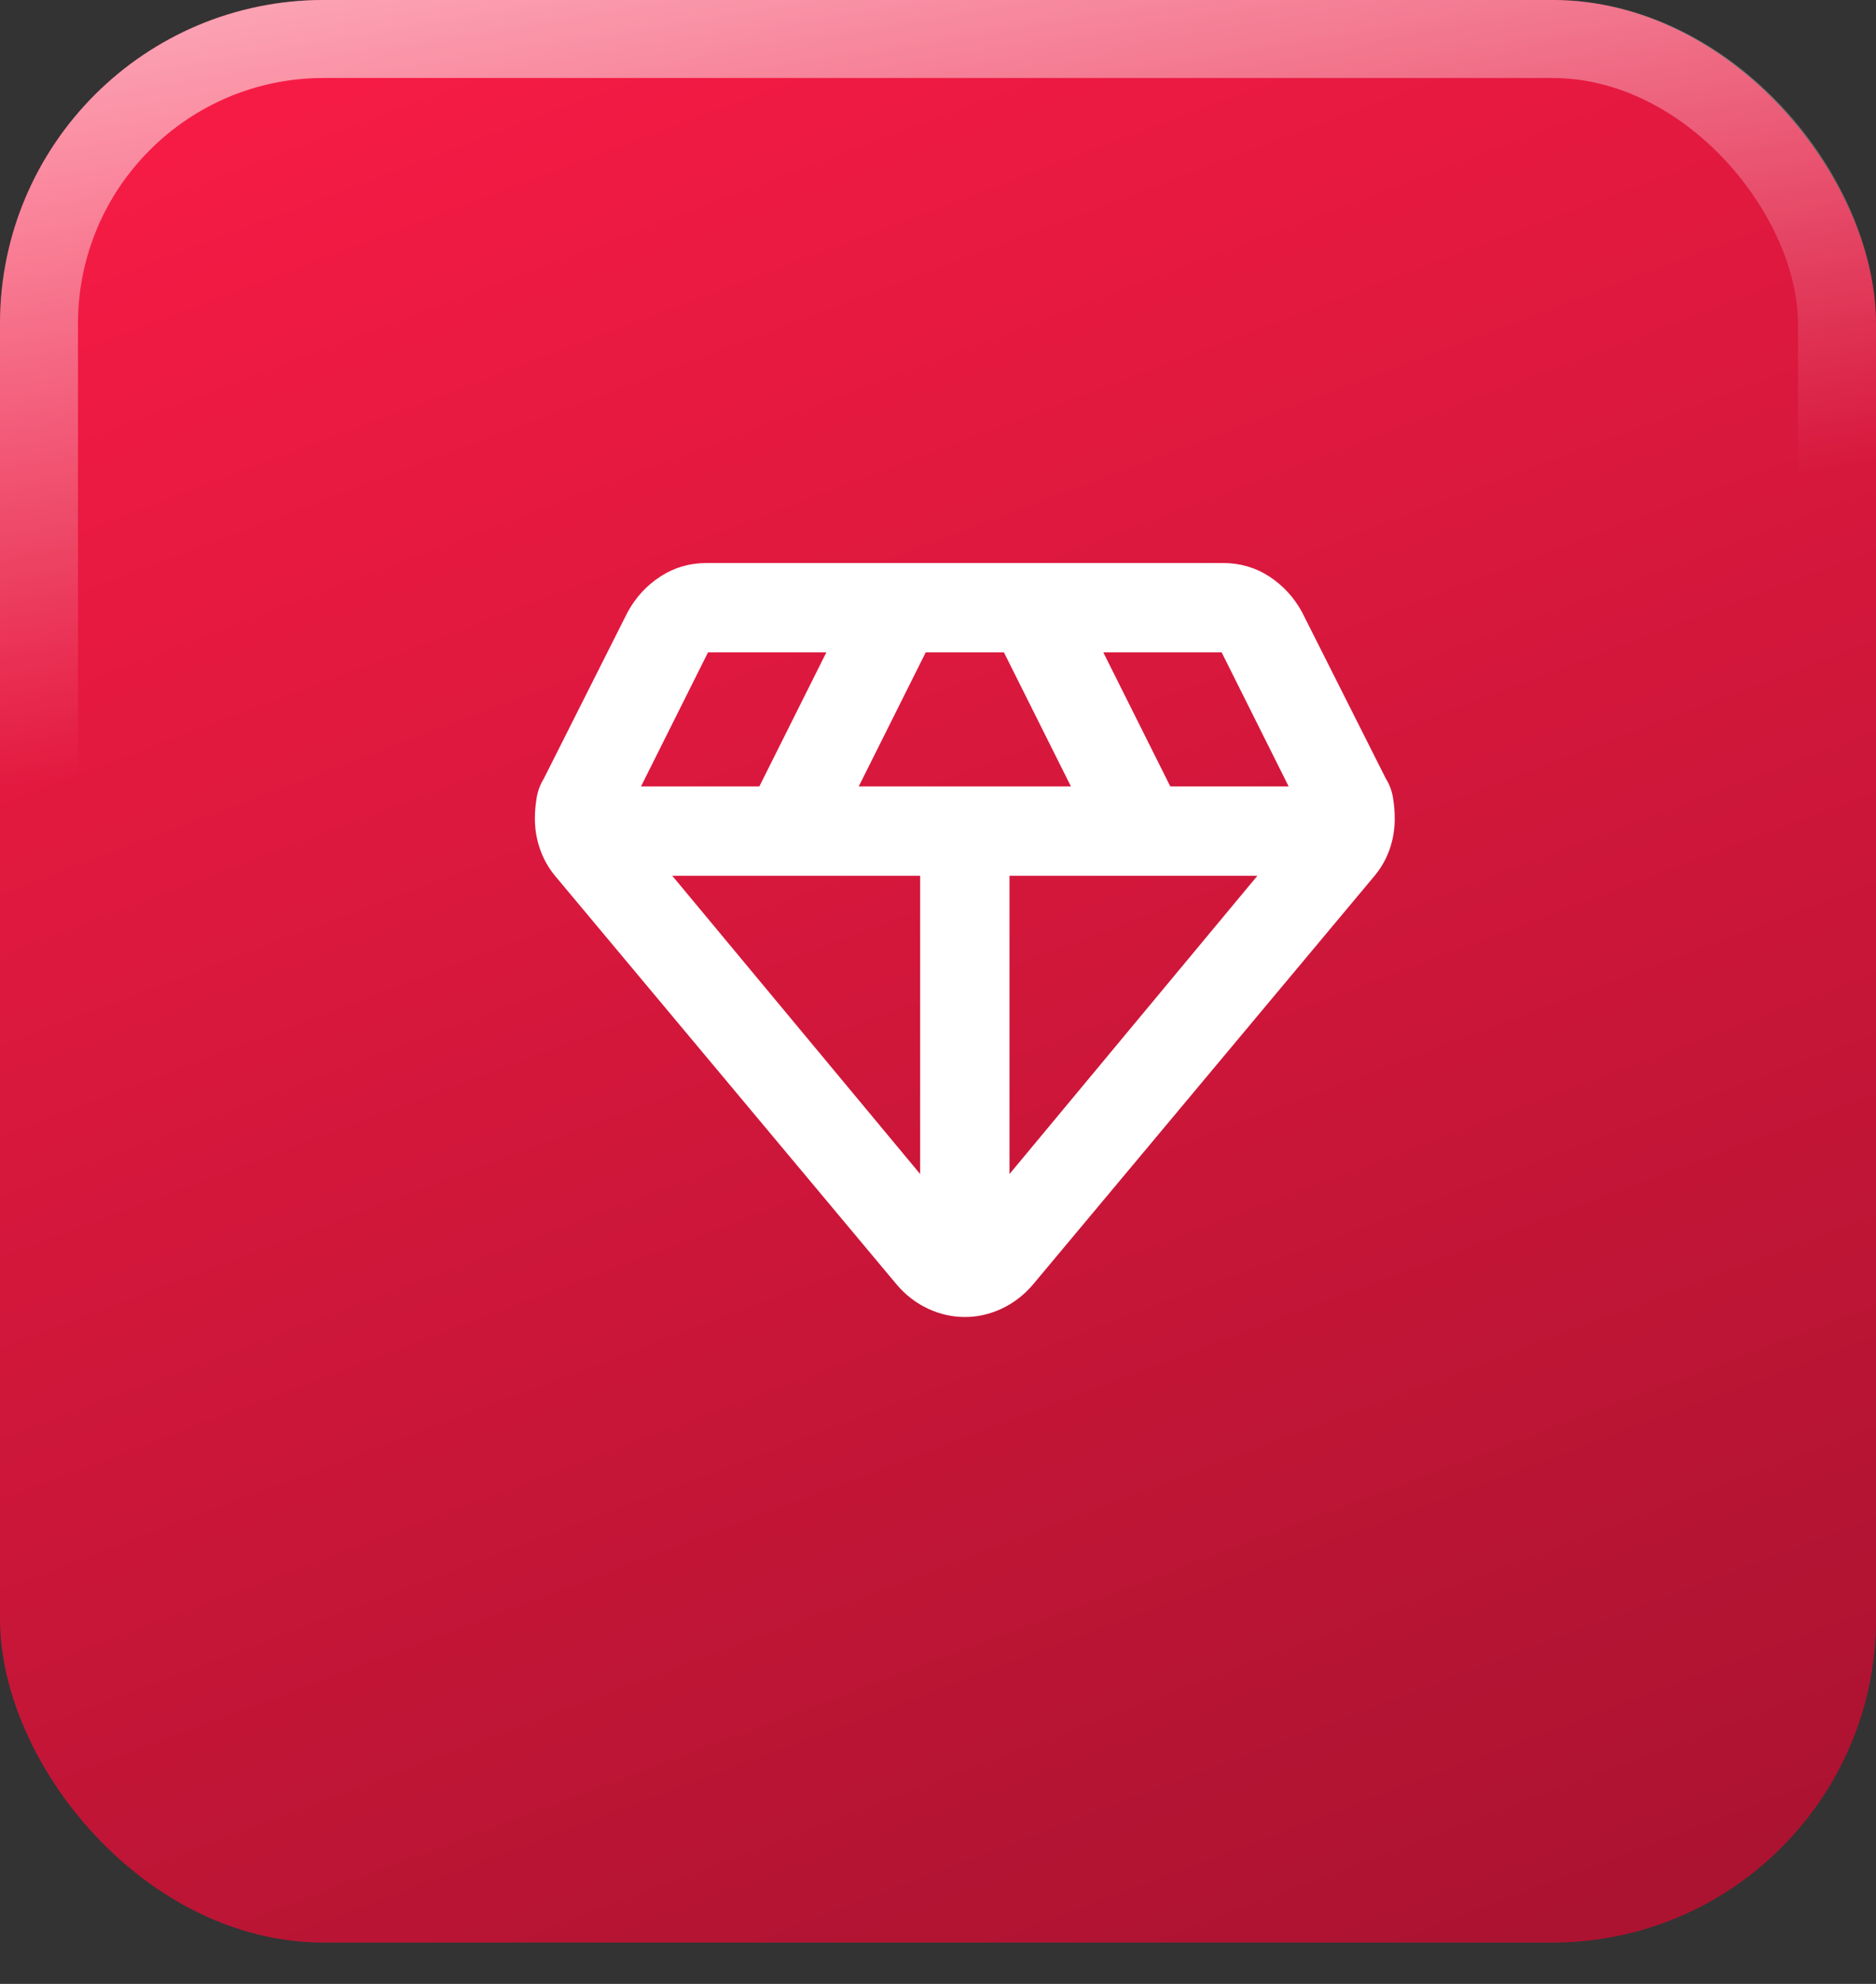
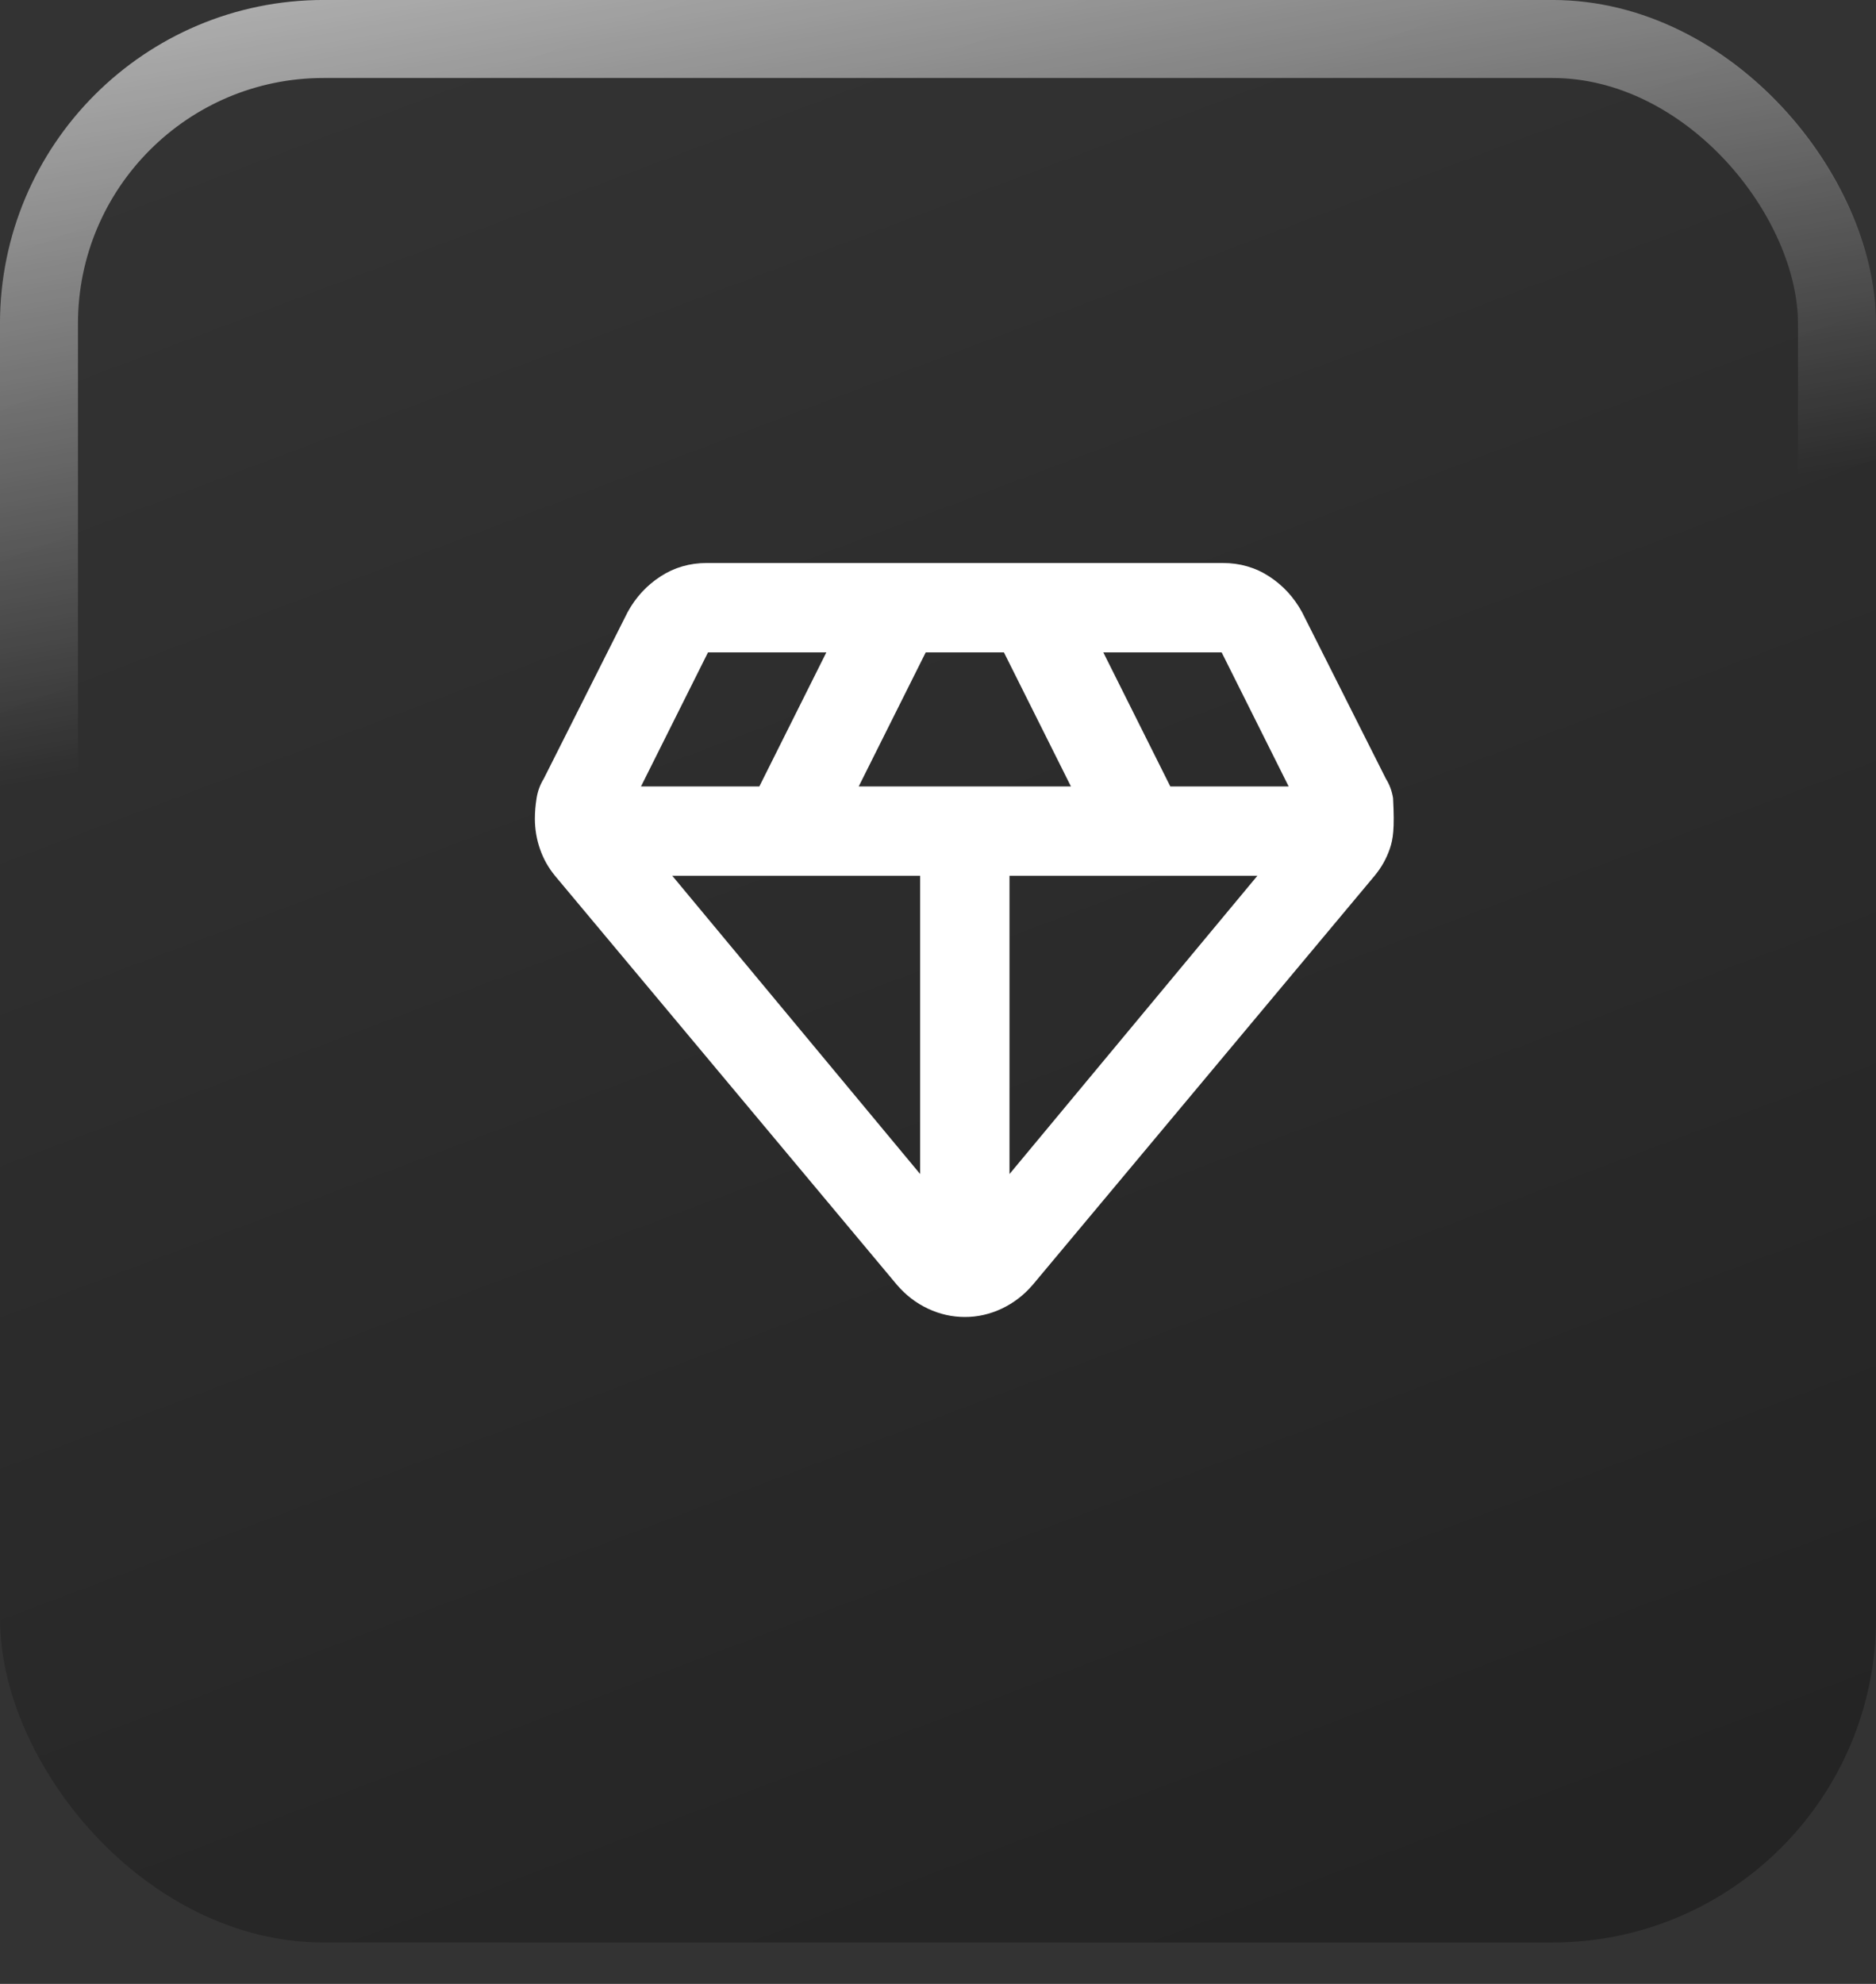
<svg xmlns="http://www.w3.org/2000/svg" width="35" height="37" viewBox="0 0 35 37" fill="none">
  <rect x="0" y="0" width="35" height="37" fill="#333333" stroke="none" />
-   <rect width="35" height="36.228" rx="6.038" fill="#F61B45" />
  <rect width="35" height="36.228" rx="6.038" fill="url(#paint0_linear_10_1632)" fill-opacity="0.3" />
  <rect x="0.727" y="0.727" width="33.545" height="34.773" rx="5.311" stroke="url(#paint1_linear_10_1632)" stroke-opacity="0.6" stroke-width="1.455" />
-   <path d="M18 24.562C17.764 24.562 17.535 24.511 17.313 24.407C17.091 24.303 16.896 24.153 16.73 23.958L10.354 16.333C10.229 16.181 10.136 16.014 10.074 15.833C10.011 15.653 9.98 15.465 9.979 15.271C9.979 15.146 9.99 15.018 10.011 14.886C10.032 14.754 10.077 14.633 10.146 14.521L11.709 11.417C11.861 11.139 12.066 10.917 12.324 10.75C12.581 10.583 12.869 10.5 13.188 10.5H22.813C23.132 10.5 23.421 10.583 23.678 10.75C23.935 10.917 24.14 11.139 24.292 11.417L25.855 14.521C25.924 14.632 25.969 14.753 25.99 14.885C26.011 15.017 26.022 15.145 26.021 15.271C26.021 15.465 25.99 15.653 25.928 15.833C25.866 16.014 25.772 16.181 25.646 16.333L19.271 23.958C19.105 24.153 18.91 24.302 18.688 24.407C18.466 24.511 18.236 24.563 18 24.562ZM16.021 14.667H19.98L18.73 12.167H17.271L16.021 14.667ZM17.167 21.896V16.333H12.542L17.167 21.896ZM18.834 21.896L23.459 16.333H18.834V21.896ZM21.834 14.667H24.042L22.792 12.167H20.584L21.834 14.667ZM11.959 14.667H14.167L15.417 12.167H13.209L11.959 14.667Z" fill="white" />
+   <path d="M18 24.562C17.764 24.562 17.535 24.511 17.313 24.407C17.091 24.303 16.896 24.153 16.73 23.958L10.354 16.333C10.229 16.181 10.136 16.014 10.074 15.833C10.011 15.653 9.98 15.465 9.979 15.271C9.979 15.146 9.99 15.018 10.011 14.886C10.032 14.754 10.077 14.633 10.146 14.521L11.709 11.417C11.861 11.139 12.066 10.917 12.324 10.75C12.581 10.583 12.869 10.5 13.188 10.5H22.813C23.132 10.5 23.421 10.583 23.678 10.75C23.935 10.917 24.14 11.139 24.292 11.417L25.855 14.521C25.924 14.632 25.969 14.753 25.99 14.885C26.021 15.465 25.99 15.653 25.928 15.833C25.866 16.014 25.772 16.181 25.646 16.333L19.271 23.958C19.105 24.153 18.91 24.302 18.688 24.407C18.466 24.511 18.236 24.563 18 24.562ZM16.021 14.667H19.98L18.73 12.167H17.271L16.021 14.667ZM17.167 21.896V16.333H12.542L17.167 21.896ZM18.834 21.896L23.459 16.333H18.834V21.896ZM21.834 14.667H24.042L22.792 12.167H20.584L21.834 14.667ZM11.959 14.667H14.167L15.417 12.167H13.209L11.959 14.667Z" fill="white" />
  <defs>
    <linearGradient id="paint0_linear_10_1632" x1="9.87" y1="42.865" x2="-4.389" y2="5.07" gradientUnits="userSpaceOnUse">
      <stop />
      <stop offset="1" stop-opacity="0" />
    </linearGradient>
    <linearGradient id="paint1_linear_10_1632" x1="4.641" y1="3.11756e-08" x2="6.978" y2="13.485" gradientUnits="userSpaceOnUse">
      <stop stop-color="white" />
      <stop offset="1" stop-color="white" stop-opacity="0" />
    </linearGradient>
  </defs>
</svg>